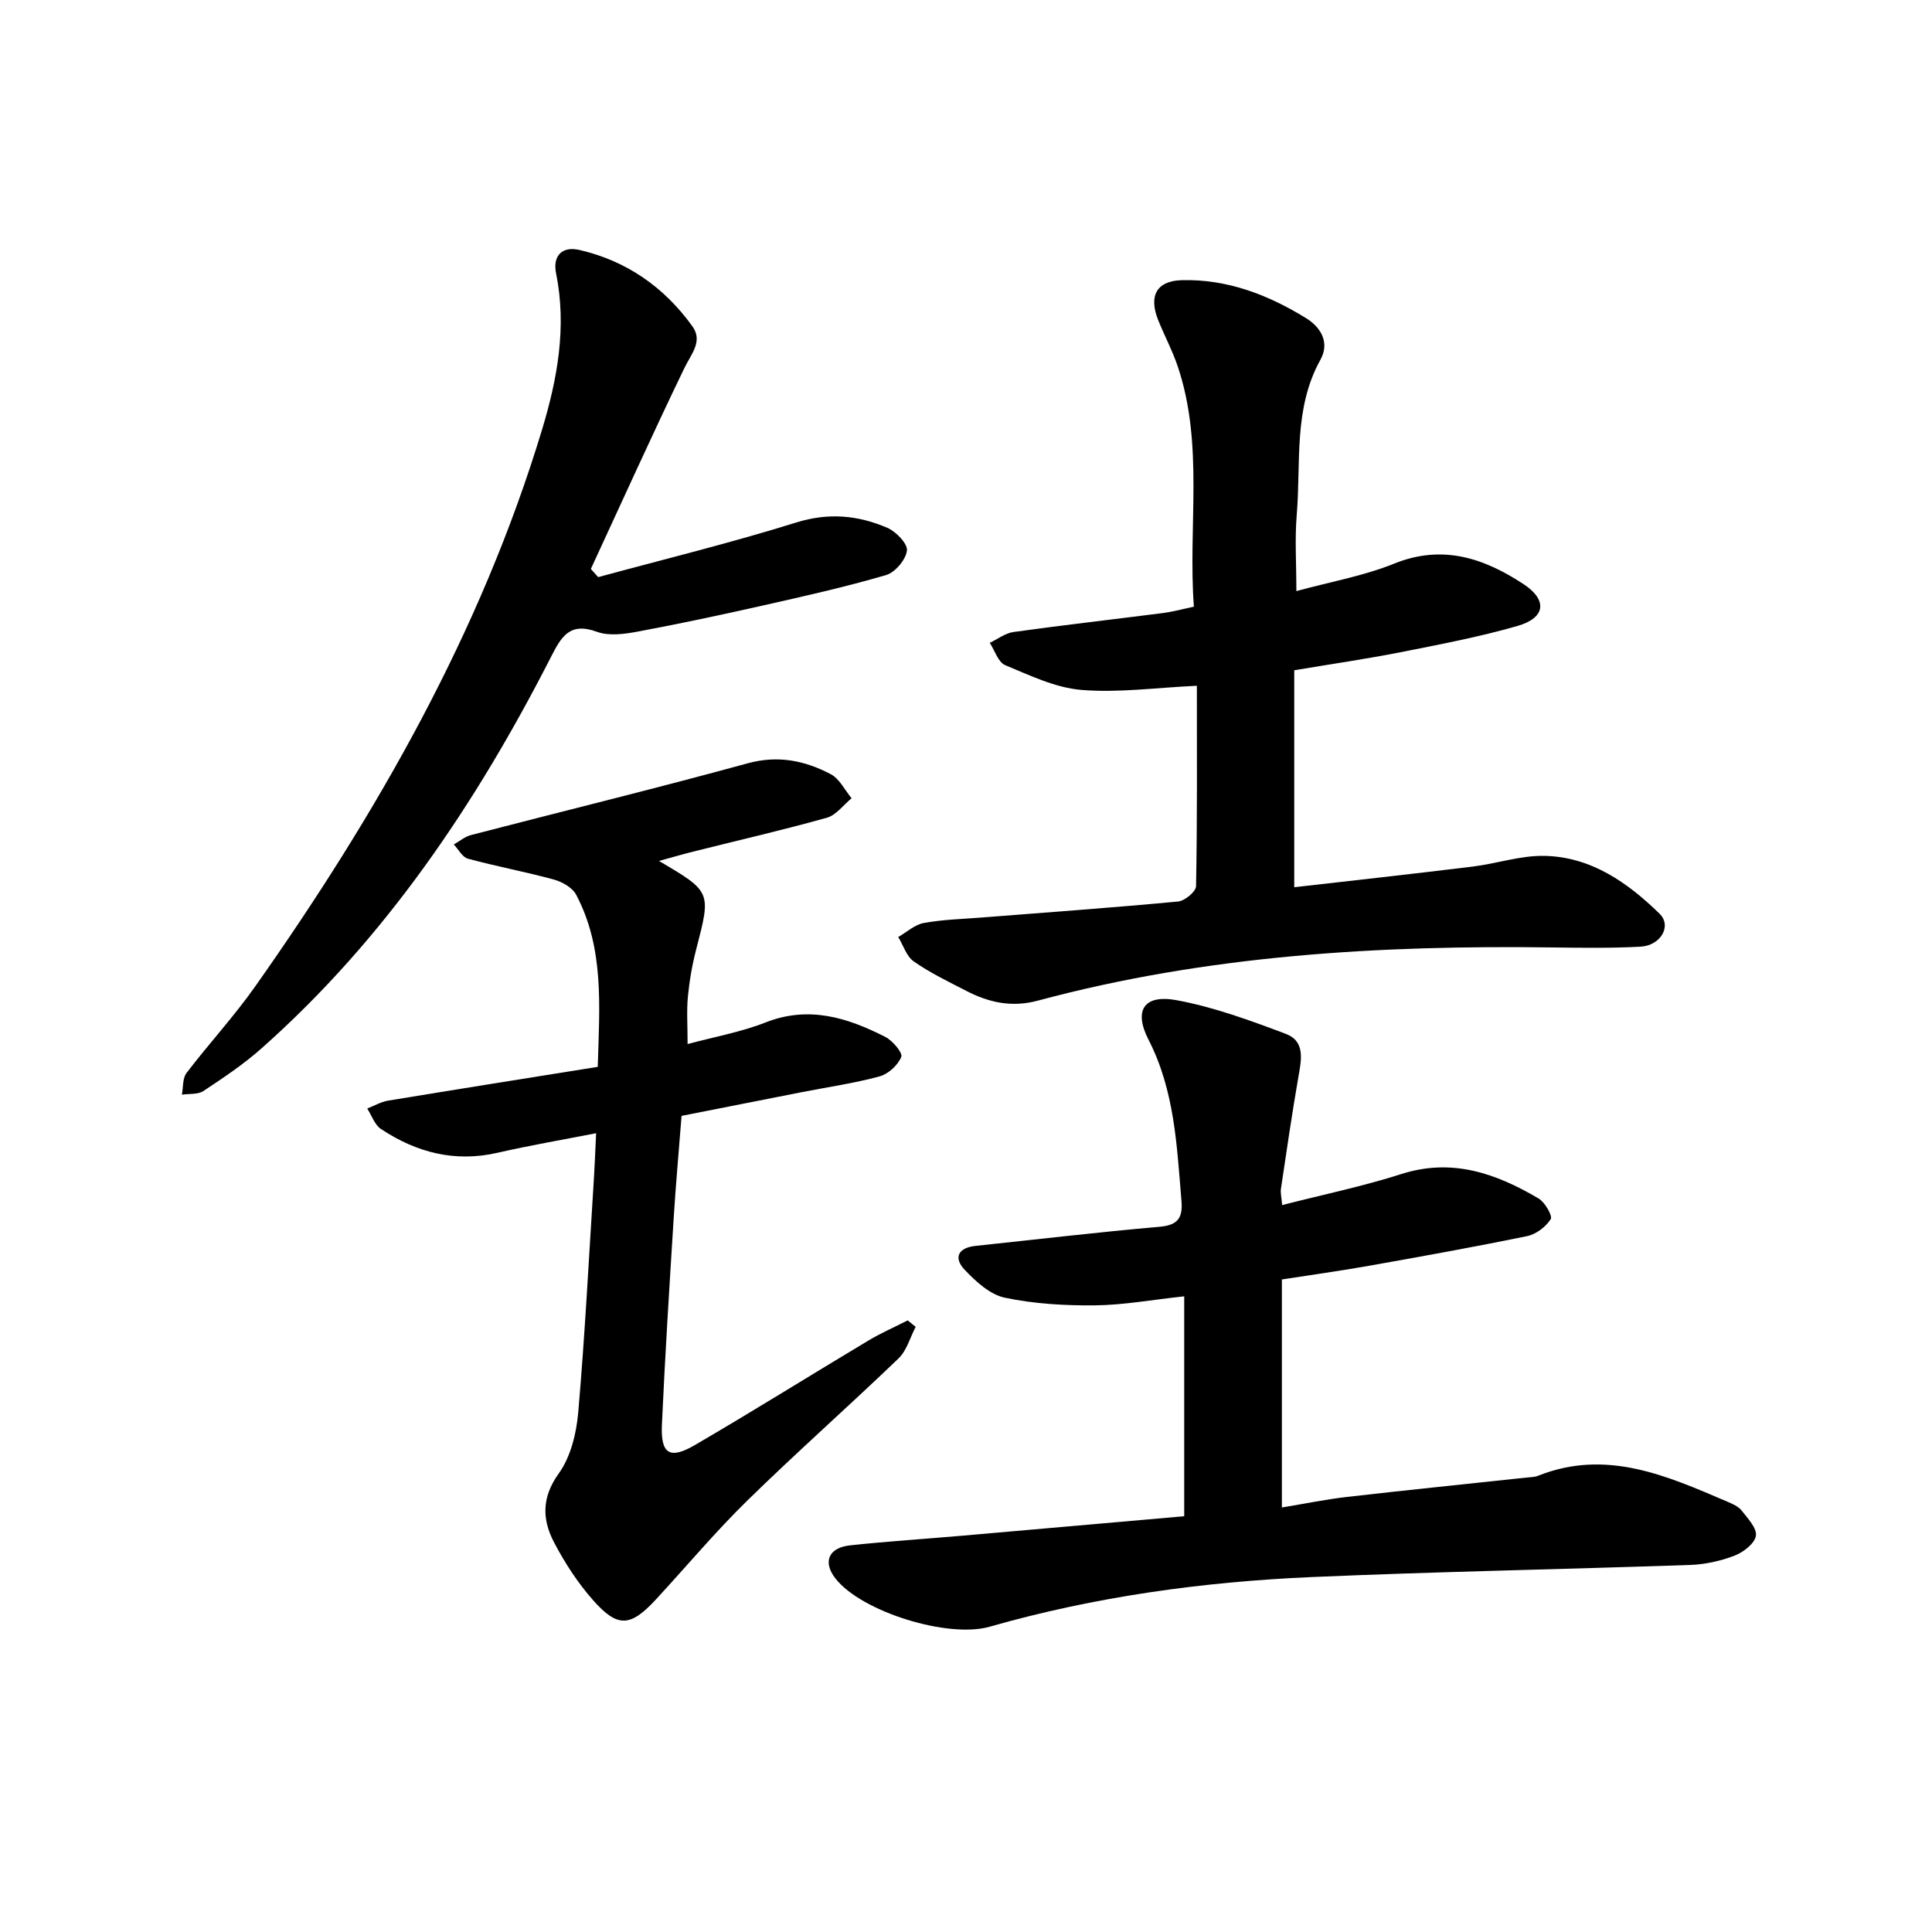
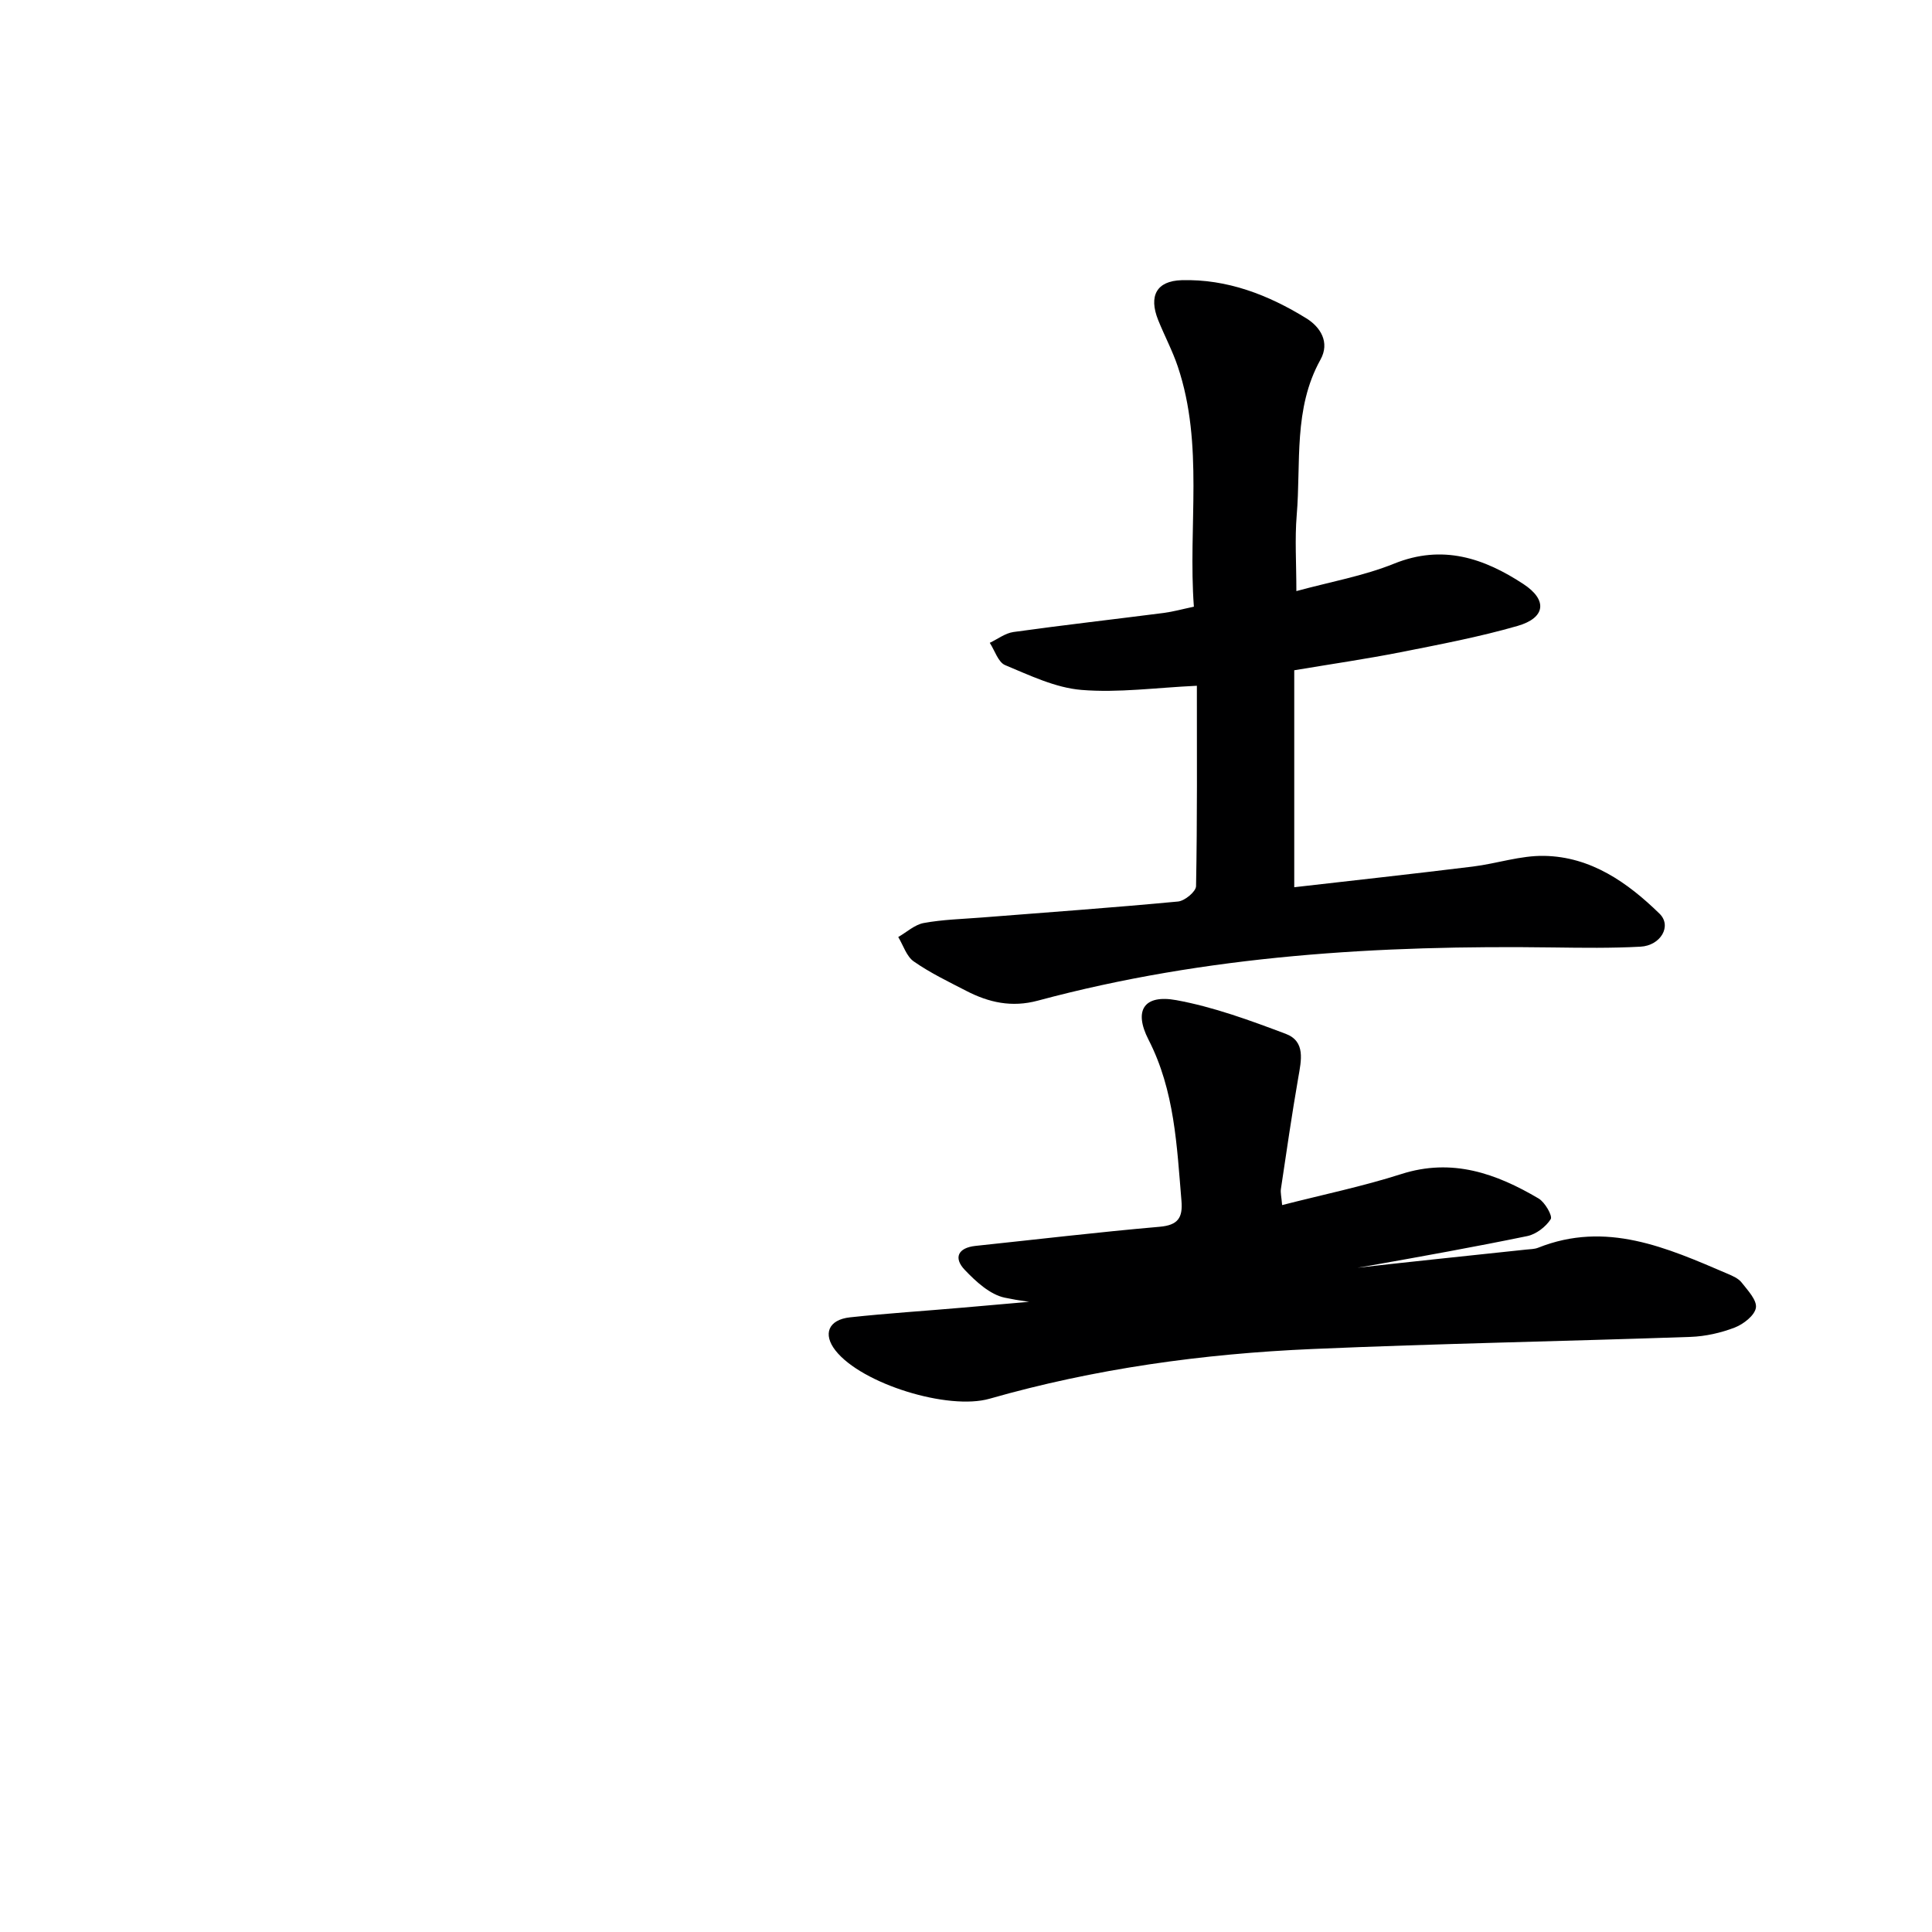
<svg xmlns="http://www.w3.org/2000/svg" enable-background="new 0 0 400 400" viewBox="0 0 400 400">
  <g fill="#000001">
-     <path d="m245.18 313.92c0-15.62 0-30.37 0-45.53-6.72.72-12.59 1.81-18.48 1.87-6.24.06-12.6-.31-18.68-1.59-3.06-.64-5.99-3.35-8.29-5.77-2.34-2.46-1.41-4.56 2.23-4.95 12.71-1.34 25.4-2.85 38.13-3.96 3.79-.33 4.81-1.86 4.52-5.35-.96-11.41-1.4-22.82-6.83-33.4-3.11-6.07-.92-9.39 5.76-8.17 7.72 1.41 15.26 4.19 22.65 6.97 4.16 1.57 3.22 5.51 2.6 9.09-1.33 7.65-2.44 15.34-3.59 23.02-.12.79.11 1.62.25 3.35 8.43-2.16 16.68-3.87 24.66-6.42 10.54-3.38 19.65-.13 28.45 5.06 1.31.78 2.92 3.6 2.5 4.27-1.01 1.59-3.02 3.13-4.87 3.51-10.88 2.24-21.83 4.21-32.77 6.15-6.02 1.07-12.08 1.9-18.02 2.83v47.21c4.82-.8 9.1-1.68 13.42-2.18 12.38-1.42 24.78-2.68 37.17-4.01.83-.09 1.71-.08 2.46-.38 14.09-5.62 26.64-.01 39.21 5.38 1.06.45 2.27.98 2.93 1.83 1.26 1.61 3.2 3.65 2.95 5.22-.25 1.59-2.57 3.39-4.37 4.09-2.88 1.11-6.08 1.83-9.17 1.94-26.11.91-52.24 1.38-78.34 2.51-22.6.98-44.96 4.05-66.78 10.29-8.57 2.45-26.47-3.06-31.9-9.98-2.66-3.39-1.49-6.38 3.01-6.87 7.77-.84 15.57-1.33 23.35-2.01 15.38-1.34 30.74-2.7 45.84-4.02z" />
+     <path d="m245.18 313.92c0-15.62 0-30.37 0-45.53-6.72.72-12.59 1.81-18.48 1.87-6.24.06-12.6-.31-18.68-1.59-3.06-.64-5.99-3.35-8.29-5.77-2.34-2.46-1.41-4.56 2.23-4.95 12.71-1.34 25.4-2.85 38.13-3.96 3.79-.33 4.81-1.86 4.52-5.35-.96-11.41-1.4-22.82-6.83-33.4-3.11-6.07-.92-9.39 5.76-8.17 7.72 1.41 15.26 4.19 22.65 6.97 4.16 1.57 3.22 5.51 2.6 9.09-1.33 7.65-2.44 15.34-3.59 23.02-.12.79.11 1.62.25 3.35 8.43-2.16 16.68-3.87 24.66-6.42 10.54-3.38 19.65-.13 28.45 5.06 1.31.78 2.92 3.6 2.5 4.27-1.01 1.59-3.02 3.13-4.87 3.51-10.88 2.24-21.83 4.21-32.77 6.15-6.02 1.07-12.08 1.9-18.02 2.83c4.82-.8 9.1-1.68 13.42-2.18 12.38-1.42 24.78-2.68 37.17-4.01.83-.09 1.71-.08 2.46-.38 14.09-5.62 26.64-.01 39.21 5.38 1.06.45 2.27.98 2.93 1.83 1.26 1.61 3.2 3.65 2.95 5.22-.25 1.59-2.57 3.39-4.37 4.09-2.88 1.11-6.08 1.83-9.17 1.94-26.11.91-52.24 1.38-78.34 2.51-22.6.98-44.96 4.05-66.78 10.29-8.57 2.45-26.47-3.06-31.9-9.98-2.66-3.39-1.49-6.38 3.01-6.87 7.77-.84 15.57-1.33 23.35-2.01 15.38-1.34 30.74-2.7 45.84-4.02z" />
    <path d="m247.18 125.61c-1.24-16.73 2.12-33.48-3.33-49.72-1.11-3.3-2.77-6.4-4.07-9.64-1.99-4.98-.33-8.09 4.86-8.24 9.43-.27 17.96 3.04 25.83 7.9 2.89 1.79 4.93 4.95 2.91 8.57-5.64 10.15-4 21.36-4.91 32.18-.41 4.93-.07 9.93-.07 15.72 6.98-1.91 13.89-3.12 20.25-5.69 10.02-4.04 18.59-1.13 26.77 4.24 5.03 3.31 4.57 6.99-1.22 8.66-7.95 2.29-16.13 3.84-24.26 5.45-6.99 1.38-14.04 2.4-21.98 3.73v44.92c12.06-1.38 24.53-2.75 36.99-4.28 4.94-.61 9.84-2.3 14.74-2.21 9.67.16 17.28 5.51 23.89 11.96 2.63 2.56.23 6.62-3.94 6.84-5.98.32-11.98.24-17.97.16-36.03-.5-71.8 1.6-106.79 11.01-5.42 1.46-10.17.39-14.86-2.04-3.68-1.9-7.45-3.71-10.83-6.07-1.51-1.05-2.17-3.33-3.22-5.06 1.75-1 3.41-2.56 5.28-2.9 3.91-.72 7.93-.82 11.9-1.13 13.59-1.07 27.18-2.04 40.75-3.32 1.39-.13 3.71-2.05 3.73-3.18.26-13.79.17-27.58.17-41.49-8.45.39-16.24 1.49-23.89.86-5.39-.44-10.68-3-15.8-5.13-1.45-.6-2.15-3.03-3.19-4.62 1.63-.77 3.2-2 4.91-2.24 10.36-1.44 20.75-2.62 31.13-3.95 1.95-.26 3.85-.79 6.22-1.29z" />
-     <path d="m136.43 178.25c10.87 6.39 10.81 6.37 7.71 18.3-.83 3.2-1.4 6.5-1.72 9.79-.28 2.95-.06 5.95-.06 9.82 5.53-1.49 11.04-2.47 16.13-4.47 8.96-3.53 16.96-1 24.8 2.99 1.52.77 3.65 3.31 3.31 4.14-.7 1.71-2.68 3.54-4.48 4.03-5.26 1.43-10.7 2.21-16.07 3.26-8.12 1.59-16.24 3.2-24.94 4.92-.55 7.07-1.19 14.11-1.63 21.16-.89 14.27-1.8 28.55-2.44 42.83-.27 6 1.62 7.2 6.8 4.18 12.06-7.03 23.9-14.44 35.88-21.61 2.63-1.58 5.47-2.82 8.21-4.22.55.45 1.1.89 1.65 1.34-1.16 2.21-1.85 4.91-3.55 6.54-10.32 9.91-21.05 19.39-31.28 29.4-6.65 6.5-12.64 13.67-18.96 20.51-5.28 5.7-7.91 5.91-13.03.11-3.14-3.56-5.81-7.67-8.02-11.88-2.5-4.75-2.65-9.34.96-14.35 2.47-3.43 3.64-8.3 4.02-12.64 1.4-16.21 2.23-32.47 3.26-48.7.17-2.76.27-5.52.44-9.08-7.15 1.4-13.8 2.53-20.37 4.04-8.87 2.04-16.84-.04-24.18-4.92-1.31-.87-1.91-2.79-2.84-4.23 1.43-.56 2.82-1.38 4.3-1.63 14.37-2.37 28.75-4.65 43.43-7 .35-12.53 1.39-24.53-4.47-35.63-.78-1.48-2.89-2.67-4.62-3.15-5.89-1.61-11.91-2.72-17.8-4.32-1.15-.31-1.95-1.93-2.91-2.94 1.18-.67 2.28-1.62 3.55-1.95 19.09-4.96 38.25-9.64 57.27-14.85 6.32-1.73 11.87-.57 17.24 2.26 1.8.95 2.88 3.27 4.29 4.97-1.69 1.38-3.18 3.49-5.11 4.03-8.92 2.51-17.97 4.58-26.97 6.84-2.49.6-4.95 1.33-7.8 2.11z" />
-     <path d="m123.84 119.49c13.68-3.72 27.48-7.09 41-11.31 6.7-2.09 12.81-1.51 18.87 1.1 1.81.78 4.24 3.29 4.06 4.72-.24 1.9-2.45 4.52-4.34 5.07-8.43 2.46-17.02 4.39-25.6 6.32s-17.18 3.77-25.82 5.38c-2.74.51-5.93.95-8.41.04-5.67-2.08-7.39 1.02-9.55 5.25-15.48 30.29-34.23 58.21-59.88 80.97-3.71 3.3-7.9 6.1-12.05 8.85-1.15.76-2.95.53-4.46.76.29-1.51.11-3.38.95-4.48 4.64-6.09 9.87-11.74 14.27-17.99 25.12-35.64 46.62-73.17 59.34-115.2 3.2-10.59 5.15-21.28 2.91-32.39-.73-3.6 1.22-5.66 4.83-4.83 9.78 2.25 17.58 7.73 23.4 15.82 2.22 3.09-.26 5.72-1.66 8.62-6.65 13.77-12.94 27.72-19.37 41.6.51.57 1.01 1.13 1.51 1.7z" />
  </g>
</svg>